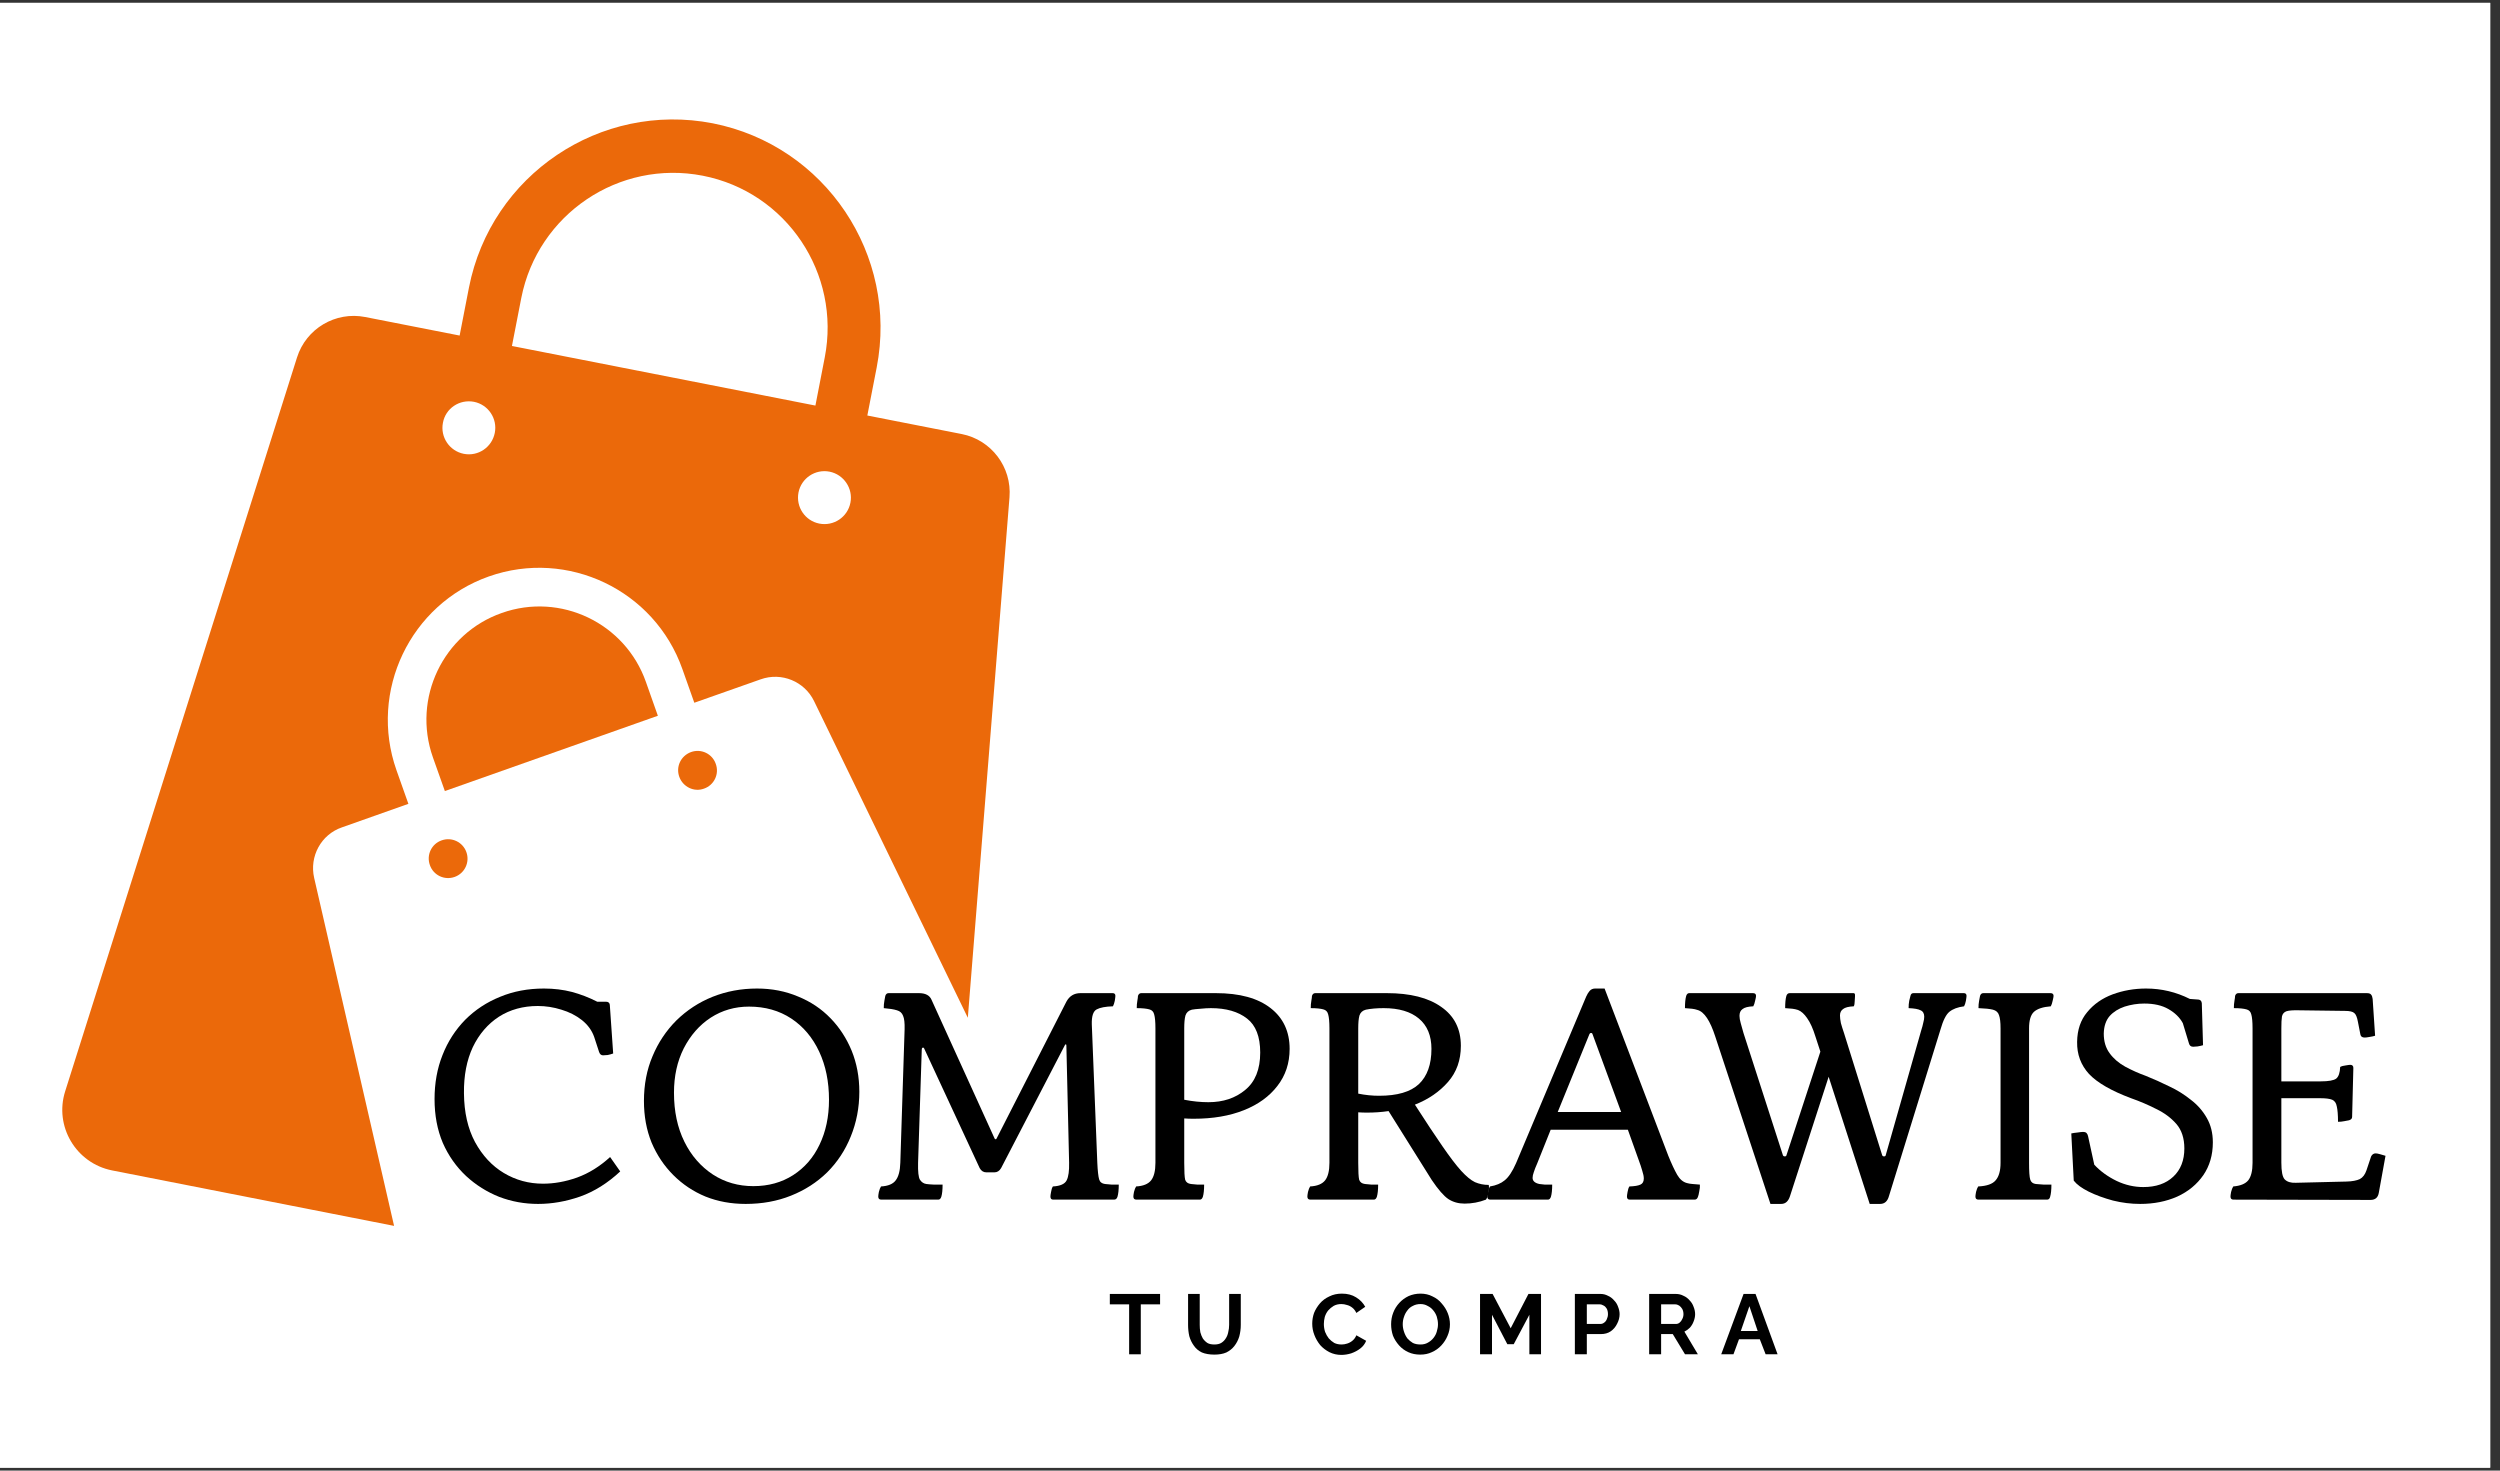
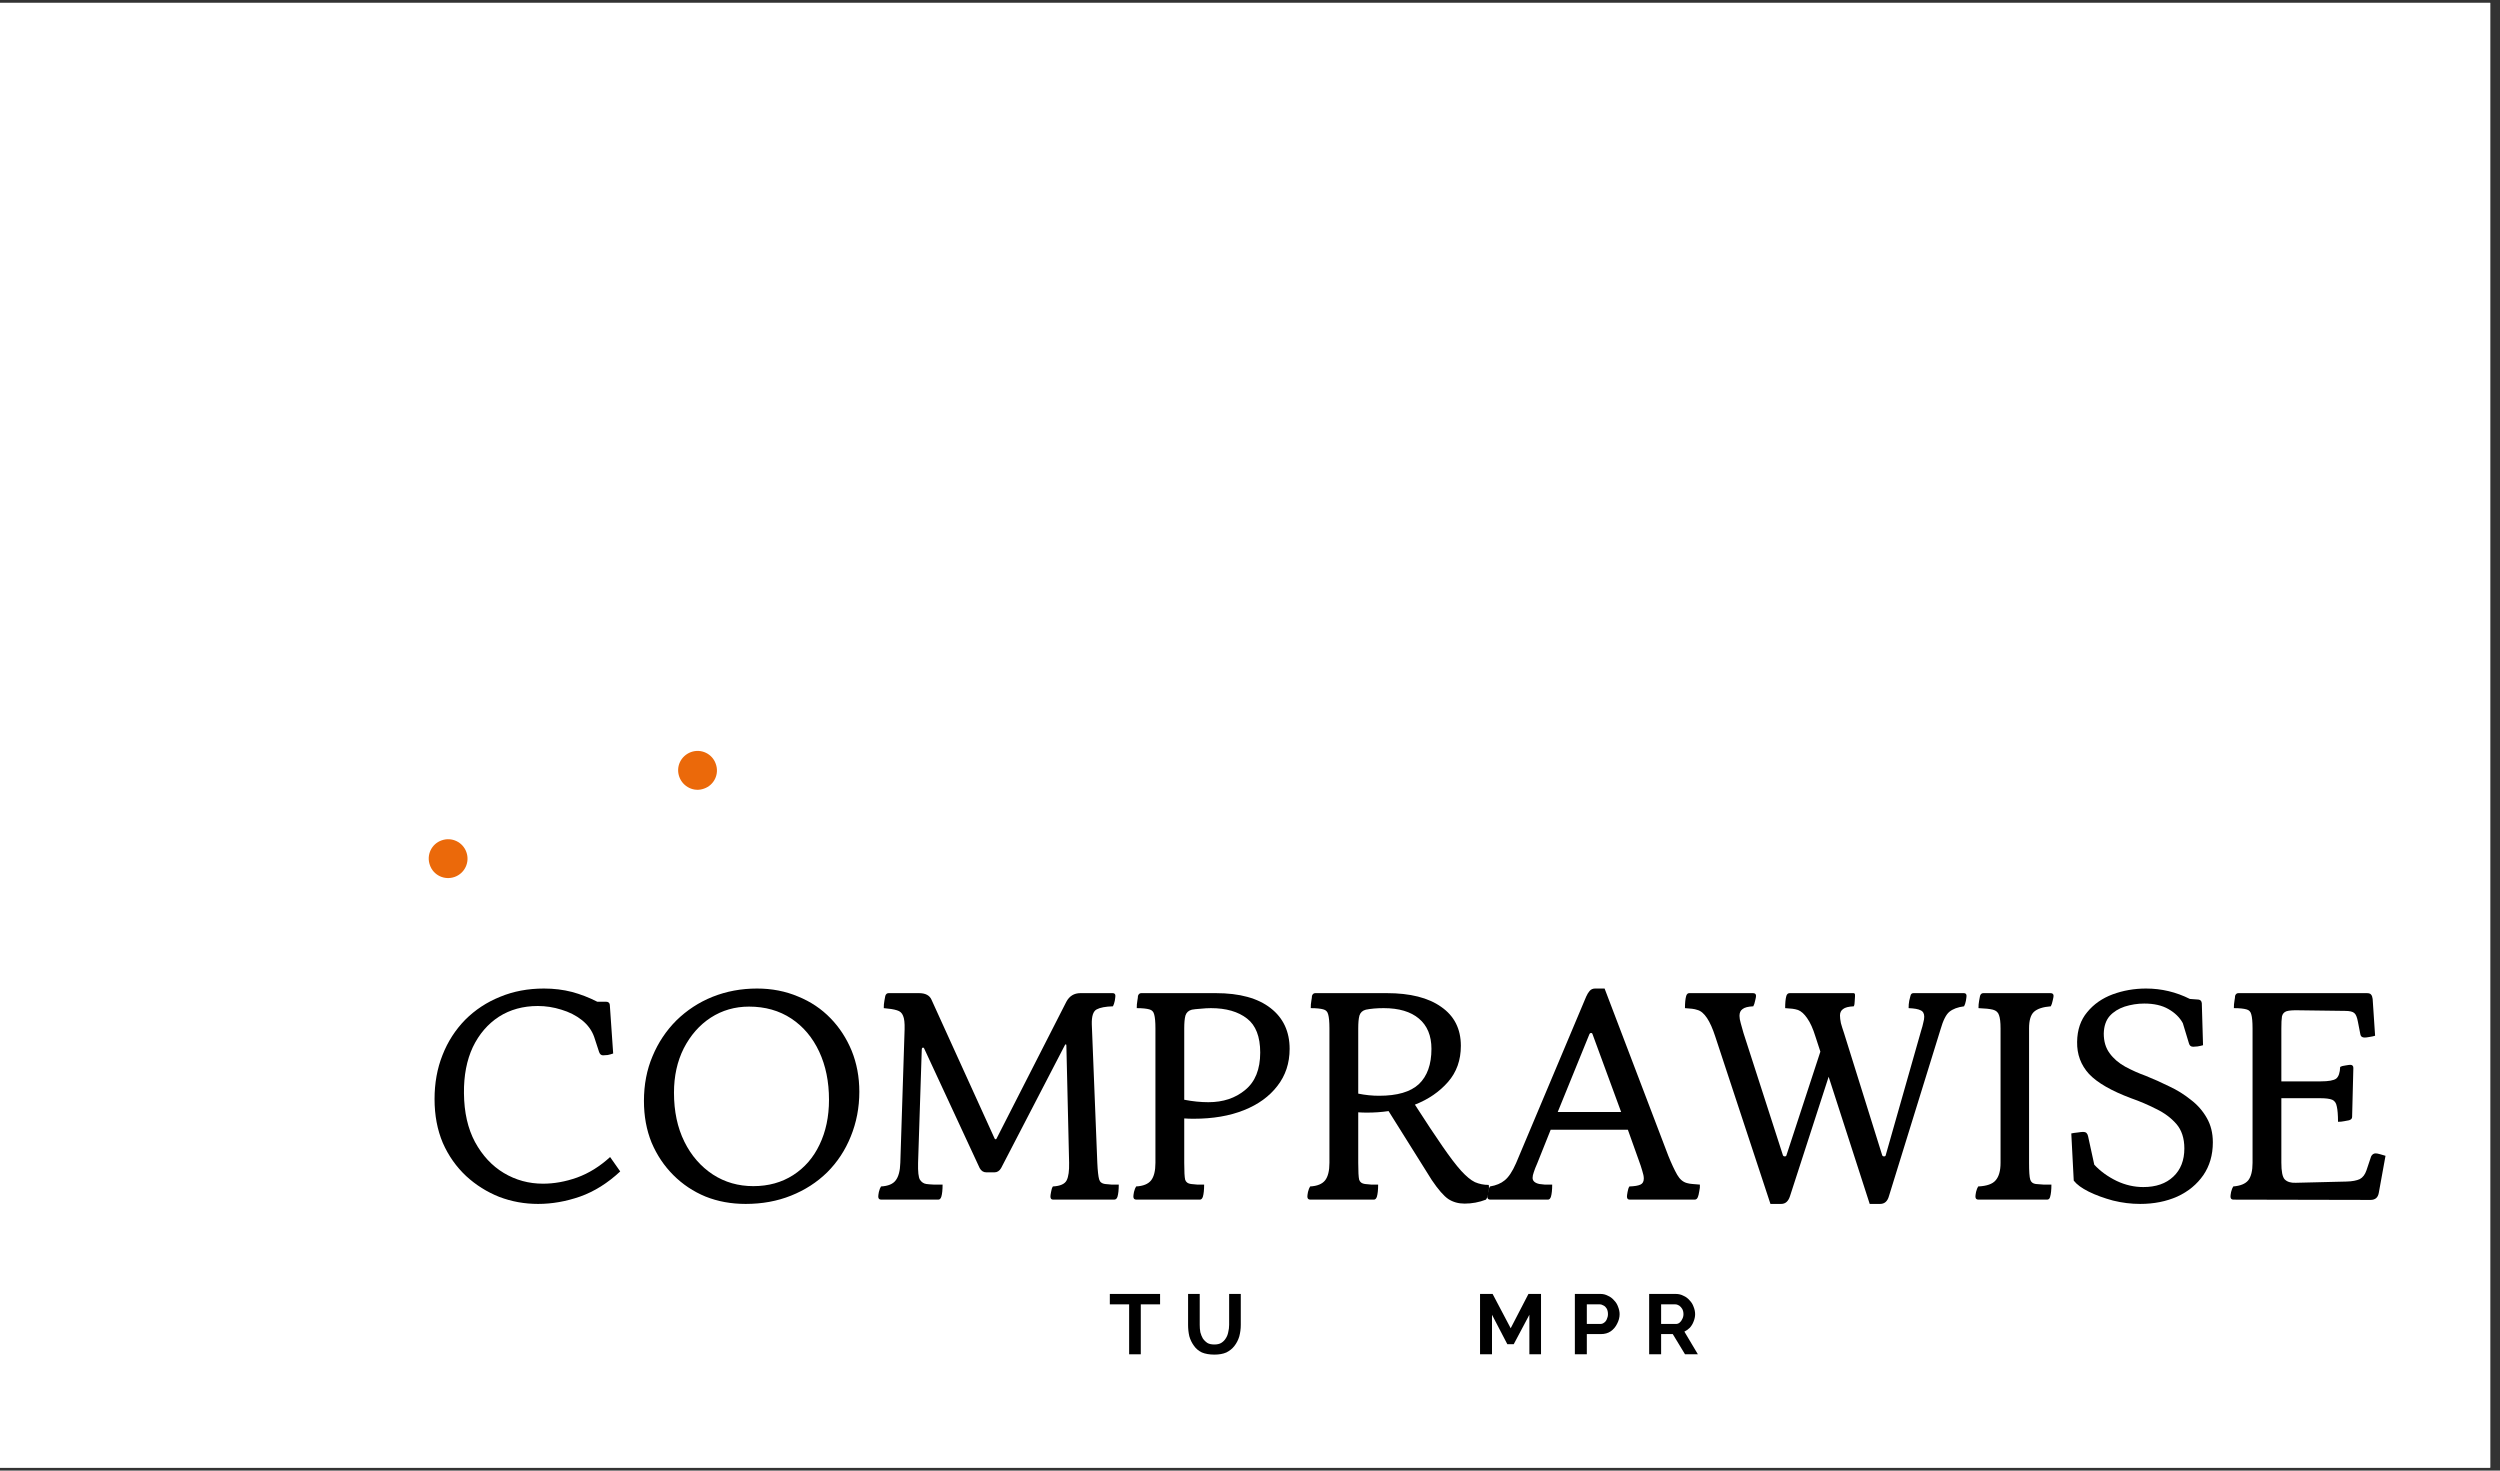
<svg xmlns="http://www.w3.org/2000/svg" version="1.0" preserveAspectRatio="xMidYMid meet" height="100" viewBox="0 0 127.5 75" zoomAndPan="magnify" width="170">
  <rect x="0" y="0" width="127.5" height="75" fill="#333333" stroke="none" />
  <defs>
    <g />
    <clipPath id="96c0748110">
      <path clip-rule="nonzero" d="M 0 0.145 L 127 0.145 L 127 74.852 L 0 74.852 Z M 0 0.145" />
    </clipPath>
    <clipPath id="6e5e242bfa">
      <path clip-rule="nonzero" d="M 19 41 L 120.16 41 L 120.16 64 L 19 64 Z M 19 41" />
    </clipPath>
    <clipPath id="c0563d0e18">
      <rect height="23" y="0" width="102" x="0" />
    </clipPath>
    <clipPath id="e8fc94ec35">
      <path clip-rule="nonzero" d="M 1 2 L 49.562 2 L 49.562 58.703 L 1 58.703 Z M 1 2" />
    </clipPath>
    <clipPath id="49b16da0b5">
      <rect height="67" y="0" width="121" x="0" />
    </clipPath>
  </defs>
  <g clip-path="url(#96c0748110)">
    <path fill-rule="nonzero" fill-opacity="1" d="M 0 0.145 L 127 0.145 L 127 74.852 L 0 74.852 Z M 0 0.145" fill="#ffffff" />
    <path fill-rule="nonzero" fill-opacity="1" d="M 0 0.145 L 127 0.145 L 127 74.852 L 0 74.852 Z M 0 0.145" fill="#ffffff" />
  </g>
  <g transform="matrix(1, 0, 0, 1, 2, 4)">
    <g clip-path="url(#49b16da0b5)">
      <g clip-path="url(#6e5e242bfa)">
        <g transform="matrix(1, 0, 0, 1, 19, 41)">
          <g clip-path="url(#c0563d0e18)">
            <g fill-opacity="1" fill="#000000">
              <g transform="translate(0.553, 17.384)">
                <g>
                  <path d="M 5.891 -0.984 C 5.203 -0.984 4.539 -1.102 3.906 -1.344 C 3.281 -1.594 2.719 -1.945 2.219 -2.406 C 1.719 -2.875 1.32 -3.438 1.031 -4.094 C 0.75 -4.758 0.609 -5.504 0.609 -6.328 C 0.609 -7.141 0.742 -7.891 1.016 -8.578 C 1.285 -9.266 1.672 -9.863 2.172 -10.375 C 2.68 -10.883 3.273 -11.273 3.953 -11.547 C 4.629 -11.828 5.375 -11.969 6.188 -11.969 C 6.695 -11.969 7.172 -11.91 7.609 -11.797 C 8.047 -11.68 8.477 -11.516 8.906 -11.297 L 9.344 -11.297 C 9.469 -11.297 9.535 -11.242 9.547 -11.141 L 9.719 -8.656 C 9.633 -8.625 9.539 -8.598 9.438 -8.578 C 9.332 -8.566 9.254 -8.562 9.203 -8.562 C 9.109 -8.562 9.039 -8.617 9 -8.734 L 8.75 -9.5 C 8.633 -9.832 8.426 -10.117 8.125 -10.359 C 7.82 -10.598 7.473 -10.773 7.078 -10.891 C 6.68 -11.016 6.281 -11.078 5.875 -11.078 C 5.125 -11.078 4.461 -10.895 3.891 -10.531 C 3.328 -10.164 2.883 -9.648 2.562 -8.984 C 2.25 -8.316 2.098 -7.531 2.109 -6.625 C 2.117 -5.656 2.305 -4.828 2.672 -4.141 C 3.047 -3.453 3.535 -2.926 4.141 -2.562 C 4.754 -2.195 5.422 -2.016 6.141 -2.016 C 6.703 -2.016 7.281 -2.117 7.875 -2.328 C 8.477 -2.547 9.039 -2.895 9.562 -3.375 L 10.078 -2.641 C 9.441 -2.047 8.758 -1.617 8.031 -1.359 C 7.312 -1.109 6.598 -0.984 5.891 -0.984 Z M 5.891 -0.984" />
                </g>
              </g>
            </g>
            <g fill-opacity="1" fill="#000000">
              <g transform="translate(11.232, 17.384)">
                <g>
                  <path d="M 5.797 -0.984 C 5.055 -0.984 4.375 -1.109 3.75 -1.359 C 3.125 -1.617 2.578 -1.984 2.109 -2.453 C 1.641 -2.922 1.27 -3.473 1 -4.109 C 0.738 -4.754 0.609 -5.461 0.609 -6.234 C 0.609 -7.066 0.754 -7.828 1.047 -8.516 C 1.336 -9.211 1.742 -9.82 2.266 -10.344 C 2.797 -10.863 3.41 -11.266 4.109 -11.547 C 4.816 -11.828 5.57 -11.969 6.375 -11.969 C 7.133 -11.969 7.832 -11.832 8.469 -11.562 C 9.113 -11.301 9.664 -10.93 10.125 -10.453 C 10.582 -9.984 10.941 -9.43 11.203 -8.797 C 11.461 -8.16 11.594 -7.461 11.594 -6.703 C 11.594 -5.891 11.445 -5.129 11.156 -4.422 C 10.875 -3.723 10.473 -3.113 9.953 -2.594 C 9.43 -2.082 8.816 -1.688 8.109 -1.406 C 7.41 -1.125 6.641 -0.984 5.797 -0.984 Z M 6.188 -1.891 C 6.957 -1.891 7.633 -2.078 8.219 -2.453 C 8.801 -2.828 9.25 -3.344 9.562 -4 C 9.883 -4.664 10.047 -5.43 10.047 -6.297 C 10.047 -7.223 9.879 -8.039 9.547 -8.75 C 9.211 -9.469 8.738 -10.031 8.125 -10.438 C 7.508 -10.844 6.789 -11.047 5.969 -11.047 C 5.25 -11.047 4.598 -10.859 4.016 -10.484 C 3.441 -10.109 2.984 -9.586 2.641 -8.922 C 2.305 -8.254 2.141 -7.5 2.141 -6.656 C 2.141 -5.707 2.316 -4.875 2.672 -4.156 C 3.023 -3.445 3.508 -2.891 4.125 -2.484 C 4.738 -2.086 5.426 -1.891 6.188 -1.891 Z M 6.188 -1.891" />
                </g>
              </g>
            </g>
            <g fill-opacity="1" fill="#000000">
              <g transform="translate(23.416, 17.384)">
                <g>
                  <path d="M 0.375 -1.359 C 0.375 -1.398 0.383 -1.477 0.406 -1.594 C 0.438 -1.719 0.473 -1.812 0.516 -1.875 C 0.879 -1.895 1.129 -2 1.266 -2.188 C 1.41 -2.375 1.488 -2.672 1.5 -3.078 L 1.719 -9.891 C 1.727 -10.211 1.703 -10.441 1.641 -10.578 C 1.586 -10.723 1.484 -10.816 1.328 -10.859 C 1.172 -10.91 0.945 -10.945 0.656 -10.969 C 0.656 -11.102 0.664 -11.227 0.688 -11.344 C 0.707 -11.457 0.723 -11.539 0.734 -11.594 C 0.766 -11.688 0.82 -11.734 0.906 -11.734 L 2.453 -11.734 C 2.785 -11.734 3 -11.617 3.094 -11.391 L 6.312 -4.312 C 6.332 -4.289 6.348 -4.281 6.359 -4.281 C 6.379 -4.281 6.395 -4.289 6.406 -4.312 L 9.969 -11.297 C 10.125 -11.586 10.363 -11.734 10.688 -11.734 L 12.328 -11.734 C 12.422 -11.734 12.469 -11.688 12.469 -11.594 C 12.469 -11.551 12.457 -11.469 12.438 -11.344 C 12.414 -11.227 12.383 -11.133 12.344 -11.062 C 11.969 -11.051 11.691 -11 11.516 -10.906 C 11.336 -10.812 11.254 -10.555 11.266 -10.141 L 11.547 -3.078 C 11.566 -2.66 11.598 -2.379 11.641 -2.234 C 11.68 -2.098 11.781 -2.02 11.938 -2 C 12.031 -1.988 12.145 -1.977 12.281 -1.969 C 12.414 -1.969 12.535 -1.969 12.641 -1.969 C 12.641 -1.695 12.617 -1.492 12.578 -1.359 C 12.547 -1.254 12.488 -1.203 12.406 -1.203 L 9.297 -1.203 C 9.203 -1.203 9.156 -1.254 9.156 -1.359 C 9.156 -1.398 9.164 -1.477 9.188 -1.594 C 9.207 -1.719 9.238 -1.812 9.281 -1.875 C 9.656 -1.895 9.891 -2 9.984 -2.188 C 10.078 -2.375 10.117 -2.672 10.109 -3.078 L 9.969 -9.062 C 9.969 -9.102 9.957 -9.125 9.938 -9.125 C 9.926 -9.125 9.91 -9.109 9.891 -9.078 L 6.641 -2.812 C 6.555 -2.664 6.441 -2.594 6.297 -2.594 L 5.891 -2.594 C 5.742 -2.594 5.629 -2.664 5.547 -2.812 L 2.719 -8.906 C 2.707 -8.945 2.68 -8.961 2.641 -8.953 C 2.609 -8.941 2.594 -8.91 2.594 -8.859 L 2.406 -3.078 C 2.395 -2.629 2.426 -2.344 2.5 -2.219 C 2.582 -2.094 2.691 -2.02 2.828 -2 C 2.91 -1.988 3.039 -1.977 3.219 -1.969 C 3.406 -1.969 3.551 -1.969 3.656 -1.969 C 3.656 -1.695 3.633 -1.492 3.594 -1.359 C 3.562 -1.254 3.508 -1.203 3.438 -1.203 L 0.531 -1.203 C 0.426 -1.203 0.375 -1.254 0.375 -1.359 Z M 0.375 -1.359" />
                </g>
              </g>
            </g>
            <g fill-opacity="1" fill="#000000">
              <g transform="translate(36.427, 17.384)">
                <g>
                  <path d="M 0.531 -1.203 C 0.426 -1.203 0.375 -1.254 0.375 -1.359 C 0.375 -1.398 0.383 -1.477 0.406 -1.594 C 0.438 -1.719 0.473 -1.812 0.516 -1.875 C 0.879 -1.895 1.133 -2 1.281 -2.188 C 1.426 -2.375 1.5 -2.672 1.5 -3.078 L 1.5 -9.938 C 1.5 -10.27 1.477 -10.504 1.438 -10.641 C 1.406 -10.785 1.32 -10.875 1.188 -10.906 C 1.051 -10.945 0.836 -10.969 0.547 -10.969 C 0.547 -11.102 0.555 -11.227 0.578 -11.344 C 0.598 -11.457 0.609 -11.539 0.609 -11.594 C 0.641 -11.688 0.695 -11.734 0.781 -11.734 L 4.578 -11.734 C 5.797 -11.734 6.727 -11.477 7.375 -10.969 C 8.02 -10.469 8.344 -9.773 8.344 -8.891 C 8.344 -8.16 8.133 -7.531 7.719 -7 C 7.312 -6.469 6.742 -6.055 6.016 -5.766 C 5.285 -5.473 4.43 -5.328 3.453 -5.328 C 3.285 -5.328 3.125 -5.332 2.969 -5.344 L 2.969 -3.078 C 2.969 -2.641 2.984 -2.352 3.016 -2.219 C 3.055 -2.094 3.156 -2.02 3.312 -2 C 3.395 -1.988 3.504 -1.977 3.641 -1.969 C 3.773 -1.969 3.891 -1.969 3.984 -1.969 C 3.984 -1.695 3.961 -1.492 3.922 -1.359 C 3.891 -1.254 3.836 -1.203 3.766 -1.203 Z M 2.969 -6.297 C 3.406 -6.211 3.816 -6.172 4.203 -6.172 C 4.953 -6.172 5.578 -6.379 6.078 -6.797 C 6.586 -7.211 6.844 -7.848 6.844 -8.703 C 6.844 -9.516 6.617 -10.094 6.172 -10.438 C 5.723 -10.789 5.109 -10.969 4.328 -10.969 C 4.16 -10.969 3.984 -10.957 3.797 -10.938 C 3.609 -10.926 3.461 -10.91 3.359 -10.891 C 3.191 -10.848 3.082 -10.75 3.031 -10.594 C 2.988 -10.438 2.969 -10.219 2.969 -9.938 Z M 2.969 -6.297" />
                </g>
              </g>
            </g>
            <g fill-opacity="1" fill="#000000">
              <g transform="translate(45.301, 17.384)">
                <g>
                  <path d="M 0.531 -1.203 C 0.426 -1.203 0.375 -1.254 0.375 -1.359 C 0.375 -1.398 0.383 -1.477 0.406 -1.594 C 0.438 -1.719 0.473 -1.812 0.516 -1.875 C 0.879 -1.895 1.133 -2 1.281 -2.188 C 1.426 -2.375 1.5 -2.672 1.5 -3.078 L 1.5 -9.938 C 1.5 -10.27 1.477 -10.504 1.438 -10.641 C 1.406 -10.785 1.32 -10.875 1.188 -10.906 C 1.051 -10.945 0.836 -10.969 0.547 -10.969 C 0.547 -11.102 0.555 -11.227 0.578 -11.344 C 0.598 -11.457 0.609 -11.539 0.609 -11.594 C 0.641 -11.688 0.695 -11.734 0.781 -11.734 L 4.422 -11.734 C 5.617 -11.734 6.547 -11.5 7.203 -11.031 C 7.867 -10.57 8.203 -9.91 8.203 -9.047 C 8.203 -8.316 7.984 -7.703 7.547 -7.203 C 7.109 -6.703 6.547 -6.316 5.859 -6.047 C 6.422 -5.172 6.891 -4.461 7.266 -3.922 C 7.641 -3.379 7.957 -2.961 8.219 -2.672 C 8.477 -2.391 8.711 -2.195 8.922 -2.094 C 9.141 -2 9.375 -1.953 9.625 -1.953 C 9.645 -1.836 9.641 -1.703 9.609 -1.547 C 9.578 -1.391 9.535 -1.273 9.484 -1.203 C 9.129 -1.066 8.766 -1 8.391 -1 C 8.078 -1 7.801 -1.078 7.562 -1.234 C 7.332 -1.391 7.051 -1.711 6.719 -2.203 L 4.516 -5.719 C 4.148 -5.664 3.785 -5.641 3.422 -5.641 C 3.266 -5.641 3.113 -5.645 2.969 -5.656 L 2.969 -3.078 C 2.969 -2.641 2.984 -2.352 3.016 -2.219 C 3.055 -2.094 3.156 -2.02 3.312 -2 C 3.395 -1.988 3.504 -1.977 3.641 -1.969 C 3.773 -1.969 3.891 -1.969 3.984 -1.969 C 3.984 -1.695 3.961 -1.492 3.922 -1.359 C 3.891 -1.254 3.836 -1.203 3.766 -1.203 Z M 2.969 -6.609 C 3.332 -6.535 3.688 -6.5 4.031 -6.5 C 4.957 -6.5 5.633 -6.695 6.062 -7.094 C 6.488 -7.5 6.703 -8.098 6.703 -8.891 C 6.703 -9.566 6.488 -10.082 6.062 -10.438 C 5.645 -10.789 5.047 -10.969 4.266 -10.969 C 3.91 -10.969 3.609 -10.941 3.359 -10.891 C 3.191 -10.848 3.082 -10.75 3.031 -10.594 C 2.988 -10.438 2.969 -10.219 2.969 -9.938 Z M 2.969 -6.609" />
                </g>
              </g>
            </g>
            <g fill-opacity="1" fill="#000000">
              <g transform="translate(54.928, 17.384)">
                <g>
                  <path d="M 0.078 -1.203 C -0.023 -1.203 -0.078 -1.254 -0.078 -1.359 C -0.078 -1.398 -0.062 -1.477 -0.031 -1.594 C -0.008 -1.719 0.02 -1.812 0.062 -1.875 C 0.375 -1.926 0.625 -2.031 0.812 -2.188 C 1.008 -2.344 1.203 -2.633 1.391 -3.062 L 4.969 -11.562 C 5.02 -11.676 5.078 -11.77 5.141 -11.844 C 5.211 -11.926 5.305 -11.969 5.422 -11.969 L 5.906 -11.969 L 9.156 -3.438 C 9.32 -3.031 9.473 -2.707 9.609 -2.469 C 9.742 -2.238 9.91 -2.098 10.109 -2.047 C 10.191 -2.023 10.285 -2.008 10.391 -2 C 10.504 -1.988 10.629 -1.977 10.766 -1.969 C 10.773 -1.875 10.766 -1.758 10.734 -1.625 C 10.711 -1.488 10.691 -1.398 10.672 -1.359 C 10.641 -1.254 10.582 -1.203 10.5 -1.203 L 7.188 -1.203 C 7.094 -1.203 7.047 -1.254 7.047 -1.359 C 7.047 -1.398 7.055 -1.477 7.078 -1.594 C 7.098 -1.719 7.129 -1.812 7.172 -1.875 C 7.43 -1.883 7.617 -1.914 7.734 -1.969 C 7.848 -2.02 7.906 -2.125 7.906 -2.281 C 7.906 -2.383 7.879 -2.516 7.828 -2.672 C 7.785 -2.828 7.723 -3.016 7.641 -3.234 L 7.094 -4.766 L 3.156 -4.766 L 2.469 -3.047 C 2.395 -2.879 2.336 -2.734 2.297 -2.609 C 2.254 -2.492 2.234 -2.395 2.234 -2.312 C 2.234 -2.156 2.348 -2.051 2.578 -2 C 2.648 -1.988 2.742 -1.977 2.859 -1.969 C 2.984 -1.969 3.109 -1.969 3.234 -1.969 C 3.234 -1.695 3.211 -1.492 3.172 -1.359 C 3.141 -1.254 3.086 -1.203 3.016 -1.203 Z M 3.516 -5.672 L 6.75 -5.672 L 5.297 -9.625 C 5.285 -9.676 5.258 -9.703 5.219 -9.703 C 5.176 -9.703 5.145 -9.676 5.125 -9.625 Z M 3.516 -5.672" />
                </g>
              </g>
            </g>
            <g fill-opacity="1" fill="#000000">
              <g transform="translate(64.855, 17.384)">
                <g>
                  <path d="M 9.5 -0.984 L 7.406 -7.469 L 5.438 -1.391 C 5.352 -1.117 5.203 -0.984 4.984 -0.984 L 4.438 -0.984 L 1.625 -9.516 C 1.363 -10.328 1.062 -10.781 0.719 -10.875 C 0.633 -10.906 0.539 -10.926 0.438 -10.938 C 0.344 -10.945 0.223 -10.957 0.078 -10.969 C 0.078 -11.238 0.098 -11.445 0.141 -11.594 C 0.172 -11.688 0.223 -11.734 0.297 -11.734 L 3.547 -11.734 C 3.648 -11.734 3.703 -11.688 3.703 -11.594 C 3.703 -11.551 3.688 -11.469 3.656 -11.344 C 3.633 -11.227 3.602 -11.133 3.562 -11.062 C 3.301 -11.051 3.117 -11.004 3.016 -10.922 C 2.91 -10.848 2.859 -10.734 2.859 -10.578 C 2.859 -10.473 2.879 -10.348 2.922 -10.203 C 2.961 -10.055 3.008 -9.891 3.062 -9.703 L 5.078 -3.453 C 5.098 -3.422 5.129 -3.406 5.172 -3.406 C 5.211 -3.406 5.238 -3.422 5.25 -3.453 L 6.984 -8.75 L 6.734 -9.516 C 6.609 -9.922 6.469 -10.234 6.312 -10.453 C 6.164 -10.672 6.008 -10.812 5.844 -10.875 C 5.75 -10.906 5.656 -10.926 5.562 -10.938 C 5.469 -10.945 5.344 -10.957 5.188 -10.969 C 5.188 -11.238 5.207 -11.445 5.25 -11.594 C 5.281 -11.688 5.336 -11.734 5.422 -11.734 L 8.672 -11.734 C 8.723 -11.734 8.75 -11.703 8.75 -11.641 C 8.75 -11.609 8.75 -11.594 8.75 -11.594 C 8.75 -11.582 8.75 -11.57 8.75 -11.562 C 8.75 -11.5 8.742 -11.414 8.734 -11.312 C 8.734 -11.207 8.719 -11.125 8.688 -11.062 C 8.426 -11.051 8.242 -11.004 8.141 -10.922 C 8.035 -10.848 7.984 -10.738 7.984 -10.594 C 7.984 -10.488 8 -10.359 8.031 -10.203 C 8.07 -10.055 8.125 -9.891 8.188 -9.703 L 10.141 -3.453 C 10.16 -3.422 10.191 -3.406 10.234 -3.406 C 10.273 -3.406 10.301 -3.422 10.312 -3.453 L 12.125 -9.828 C 12.176 -9.984 12.211 -10.117 12.234 -10.234 C 12.266 -10.348 12.281 -10.445 12.281 -10.531 C 12.281 -10.695 12.219 -10.805 12.094 -10.859 C 11.977 -10.922 11.773 -10.957 11.484 -10.969 C 11.484 -11.102 11.492 -11.227 11.516 -11.344 C 11.547 -11.457 11.566 -11.539 11.578 -11.594 C 11.598 -11.688 11.648 -11.734 11.734 -11.734 L 14.297 -11.734 C 14.391 -11.734 14.438 -11.688 14.438 -11.594 C 14.438 -11.551 14.426 -11.469 14.406 -11.344 C 14.383 -11.227 14.352 -11.133 14.312 -11.062 C 13.988 -11.02 13.738 -10.926 13.562 -10.781 C 13.395 -10.645 13.242 -10.344 13.109 -9.875 L 10.484 -1.391 C 10.41 -1.117 10.258 -0.984 10.031 -0.984 Z M 9.5 -0.984" />
                </g>
              </g>
            </g>
            <g fill-opacity="1" fill="#000000">
              <g transform="translate(79.294, 17.384)">
                <g>
                  <path d="M 0.609 -1.203 C 0.504 -1.203 0.453 -1.254 0.453 -1.359 C 0.453 -1.398 0.461 -1.477 0.484 -1.594 C 0.516 -1.719 0.551 -1.812 0.594 -1.875 C 1.031 -1.895 1.328 -2 1.484 -2.188 C 1.648 -2.375 1.734 -2.672 1.734 -3.078 L 1.734 -9.938 C 1.734 -10.25 1.707 -10.473 1.656 -10.609 C 1.613 -10.754 1.508 -10.848 1.344 -10.891 C 1.188 -10.93 0.941 -10.957 0.609 -10.969 C 0.609 -11.102 0.617 -11.227 0.641 -11.344 C 0.66 -11.457 0.676 -11.539 0.688 -11.594 C 0.719 -11.688 0.773 -11.734 0.859 -11.734 L 4.281 -11.734 C 4.383 -11.734 4.438 -11.688 4.438 -11.594 C 4.438 -11.551 4.422 -11.469 4.391 -11.344 C 4.367 -11.227 4.336 -11.133 4.297 -11.062 C 3.898 -11.031 3.613 -10.938 3.438 -10.781 C 3.27 -10.625 3.188 -10.344 3.188 -9.938 L 3.188 -3.078 C 3.188 -2.641 3.207 -2.352 3.25 -2.219 C 3.289 -2.094 3.383 -2.02 3.531 -2 C 3.633 -1.988 3.77 -1.977 3.938 -1.969 C 4.102 -1.969 4.234 -1.969 4.328 -1.969 C 4.328 -1.695 4.305 -1.492 4.266 -1.359 C 4.242 -1.254 4.191 -1.203 4.109 -1.203 Z M 0.609 -1.203" />
                </g>
              </g>
            </g>
            <g fill-opacity="1" fill="#000000">
              <g transform="translate(84.183, 17.384)">
                <g>
                  <path d="M 3.969 -0.984 C 3.508 -0.984 3.047 -1.039 2.578 -1.156 C 2.117 -1.281 1.707 -1.43 1.344 -1.609 C 0.988 -1.785 0.734 -1.973 0.578 -2.172 L 0.453 -4.578 C 0.535 -4.598 0.641 -4.613 0.766 -4.625 C 0.898 -4.645 0.992 -4.656 1.047 -4.656 C 1.141 -4.656 1.203 -4.633 1.234 -4.594 C 1.273 -4.551 1.301 -4.492 1.312 -4.422 L 1.625 -2.984 C 1.938 -2.648 2.316 -2.375 2.766 -2.156 C 3.211 -1.945 3.664 -1.844 4.125 -1.844 C 4.77 -1.844 5.281 -2.02 5.656 -2.375 C 6.031 -2.727 6.219 -3.207 6.219 -3.812 C 6.219 -4.332 6.082 -4.75 5.812 -5.062 C 5.539 -5.375 5.195 -5.629 4.781 -5.828 C 4.375 -6.035 3.945 -6.219 3.5 -6.375 C 2.5 -6.75 1.785 -7.16 1.359 -7.609 C 0.941 -8.066 0.738 -8.613 0.75 -9.25 C 0.758 -9.863 0.93 -10.367 1.266 -10.766 C 1.598 -11.172 2.031 -11.473 2.562 -11.672 C 3.094 -11.867 3.66 -11.969 4.266 -11.969 C 5.055 -11.969 5.801 -11.789 6.5 -11.438 L 6.938 -11.406 C 7.039 -11.395 7.098 -11.332 7.109 -11.219 L 7.172 -9.078 C 7.098 -9.055 7.004 -9.035 6.891 -9.016 C 6.785 -9.004 6.711 -9 6.672 -9 C 6.555 -9 6.484 -9.055 6.453 -9.172 L 6.141 -10.203 C 5.984 -10.492 5.738 -10.734 5.406 -10.922 C 5.082 -11.109 4.672 -11.203 4.172 -11.203 C 3.828 -11.203 3.492 -11.148 3.172 -11.047 C 2.859 -10.941 2.602 -10.781 2.406 -10.562 C 2.219 -10.344 2.117 -10.047 2.109 -9.672 C 2.109 -9.273 2.207 -8.941 2.406 -8.672 C 2.602 -8.398 2.867 -8.172 3.203 -7.984 C 3.535 -7.805 3.883 -7.648 4.25 -7.516 C 4.645 -7.359 5.039 -7.18 5.438 -6.984 C 5.844 -6.797 6.211 -6.566 6.547 -6.297 C 6.891 -6.035 7.16 -5.727 7.359 -5.375 C 7.566 -5.02 7.672 -4.602 7.672 -4.125 C 7.672 -3.477 7.508 -2.922 7.188 -2.453 C 6.863 -1.984 6.422 -1.617 5.859 -1.359 C 5.297 -1.109 4.664 -0.984 3.969 -0.984 Z M 3.969 -0.984" />
                </g>
              </g>
            </g>
            <g fill-opacity="1" fill="#000000">
              <g transform="translate(92.38, 17.384)">
                <g>
                  <path d="M 7.516 -1.188 L 0.531 -1.203 C 0.426 -1.203 0.375 -1.254 0.375 -1.359 C 0.375 -1.398 0.383 -1.477 0.406 -1.594 C 0.438 -1.719 0.473 -1.812 0.516 -1.875 C 0.879 -1.906 1.133 -2.008 1.281 -2.188 C 1.426 -2.375 1.5 -2.672 1.5 -3.078 L 1.5 -9.938 C 1.5 -10.27 1.477 -10.504 1.438 -10.641 C 1.406 -10.785 1.32 -10.875 1.188 -10.906 C 1.051 -10.945 0.836 -10.969 0.547 -10.969 C 0.547 -11.102 0.555 -11.227 0.578 -11.344 C 0.598 -11.457 0.609 -11.539 0.609 -11.594 C 0.641 -11.688 0.695 -11.734 0.781 -11.734 L 7.328 -11.734 C 7.441 -11.734 7.516 -11.707 7.547 -11.656 C 7.586 -11.613 7.613 -11.539 7.625 -11.438 L 7.75 -9.562 C 7.688 -9.539 7.594 -9.52 7.469 -9.5 C 7.352 -9.477 7.27 -9.469 7.219 -9.469 C 7.094 -9.469 7.02 -9.52 7 -9.625 L 6.875 -10.266 C 6.832 -10.504 6.77 -10.656 6.688 -10.719 C 6.613 -10.789 6.457 -10.828 6.219 -10.828 L 3.859 -10.859 C 3.578 -10.867 3.367 -10.852 3.234 -10.812 C 3.109 -10.77 3.031 -10.68 3 -10.547 C 2.977 -10.41 2.969 -10.203 2.969 -9.922 L 2.969 -7.234 L 4.969 -7.234 C 5.375 -7.234 5.641 -7.281 5.766 -7.375 C 5.891 -7.477 5.957 -7.676 5.969 -7.969 C 6.039 -8.008 6.133 -8.035 6.25 -8.047 C 6.363 -8.066 6.441 -8.078 6.484 -8.078 C 6.586 -8.078 6.641 -8.023 6.641 -7.922 L 6.578 -5.422 C 6.578 -5.336 6.523 -5.281 6.422 -5.25 C 6.367 -5.238 6.285 -5.223 6.172 -5.203 C 6.066 -5.18 5.961 -5.172 5.859 -5.172 C 5.859 -5.523 5.836 -5.785 5.797 -5.953 C 5.766 -6.129 5.688 -6.242 5.562 -6.297 C 5.438 -6.348 5.238 -6.375 4.969 -6.375 L 2.969 -6.375 L 2.969 -3.094 C 2.969 -2.645 3.023 -2.359 3.141 -2.234 C 3.266 -2.109 3.453 -2.051 3.703 -2.062 L 6.297 -2.125 C 6.586 -2.133 6.812 -2.176 6.969 -2.25 C 7.125 -2.332 7.238 -2.484 7.312 -2.703 L 7.547 -3.406 C 7.598 -3.508 7.676 -3.562 7.781 -3.562 C 7.832 -3.562 7.91 -3.547 8.016 -3.516 C 8.129 -3.484 8.219 -3.457 8.281 -3.438 L 7.938 -1.547 C 7.895 -1.305 7.754 -1.188 7.516 -1.188 Z M 7.516 -1.188" />
                </g>
              </g>
            </g>
          </g>
        </g>
      </g>
      <g clip-path="url(#e8fc94ec35)">
-         <path fill-rule="nonzero" fill-opacity="1" d="M 14.023 40.777 C 13.77 39.68 14.375 38.559 15.441 38.195 L 18.828 36.996 L 18.219 35.277 C 16.801 31.254 18.918 26.816 22.934 25.398 C 26.953 23.98 31.383 26.098 32.801 30.121 L 33.41 31.84 L 36.797 30.645 C 37.859 30.266 39.035 30.754 39.52 31.762 L 47.359 47.906 L 49.484 21.363 C 49.609 19.82 48.555 18.434 47.051 18.137 L 42.234 17.191 L 42.711 14.742 C 43.828 9 40.086 3.422 34.352 2.289 C 28.617 1.172 23.047 4.918 21.918 10.66 L 21.441 13.113 L 16.625 12.168 C 15.109 11.871 13.613 12.758 13.148 14.23 L 1.324 51.656 C 0.758 53.441 1.875 55.324 3.715 55.691 L 18.098 58.52 Z M 41.371 21.641 C 41.227 22.371 40.52 22.848 39.785 22.703 C 39.055 22.559 38.582 21.852 38.723 21.117 C 38.867 20.387 39.578 19.91 40.309 20.055 C 41.027 20.199 41.516 20.906 41.371 21.641 Z M 24.586 11.195 C 25.426 6.926 29.566 4.129 33.84 4.961 C 38.113 5.793 40.895 9.953 40.062 14.23 L 39.586 16.684 L 24.109 13.645 Z M 22.172 16.492 C 22.902 16.637 23.379 17.348 23.234 18.078 C 23.09 18.812 22.383 19.289 21.652 19.145 C 20.922 19 20.445 18.289 20.59 17.559 C 20.723 16.828 21.43 16.352 22.172 16.492 Z M 22.172 16.492" fill="#eb690a" />
-       </g>
-       <path fill-rule="nonzero" fill-opacity="1" d="M 30.941 30.777 C 29.887 27.781 26.59 26.195 23.59 27.262 C 20.598 28.312 19.016 31.617 20.078 34.625 L 20.688 36.344 L 31.551 32.504 Z M 30.941 30.777" fill="#eb690a" />
+         </g>
      <path fill-rule="nonzero" fill-opacity="1" d="M 20.523 38.859 C 20.012 39.035 19.734 39.602 19.926 40.125 C 20.102 40.633 20.664 40.91 21.188 40.723 C 21.695 40.543 21.973 39.98 21.785 39.457 C 21.605 38.949 21.043 38.672 20.523 38.859 Z M 20.523 38.859" fill="#eb690a" />
      <path fill-rule="nonzero" fill-opacity="1" d="M 33.906 36.219 C 34.418 36.043 34.695 35.477 34.504 34.957 C 34.328 34.445 33.766 34.168 33.242 34.355 C 32.723 34.547 32.457 35.102 32.645 35.621 C 32.832 36.133 33.398 36.41 33.906 36.219 Z M 33.906 36.219" fill="#eb690a" />
      <g fill-opacity="1" fill="#000000">
        <g transform="translate(54.539, 65.069)">
          <g>
            <path d="M 2.625 -2.547 L 1.641 -2.547 L 1.641 0 L 1.047 0 L 1.047 -2.547 L 0.062 -2.547 L 0.062 -3.078 L 2.625 -3.078 Z M 2.625 -2.547" />
          </g>
        </g>
      </g>
      <g fill-opacity="1" fill="#000000">
        <g transform="translate(58.311, 65.069)">
          <g>
            <path d="M 1.625 0.016 C 1.375 0.016 1.16 -0.02 0.984 -0.094 C 0.816 -0.176 0.68 -0.289 0.578 -0.438 C 0.473 -0.582 0.395 -0.742 0.344 -0.922 C 0.301 -1.109 0.281 -1.301 0.281 -1.5 L 0.281 -3.078 L 0.875 -3.078 L 0.875 -1.5 C 0.875 -1.375 0.883 -1.25 0.906 -1.125 C 0.938 -1.008 0.977 -0.906 1.031 -0.812 C 1.094 -0.719 1.172 -0.641 1.266 -0.578 C 1.359 -0.523 1.477 -0.5 1.625 -0.5 C 1.758 -0.5 1.875 -0.523 1.969 -0.578 C 2.07 -0.641 2.148 -0.719 2.203 -0.812 C 2.266 -0.906 2.305 -1.008 2.328 -1.125 C 2.359 -1.25 2.375 -1.375 2.375 -1.5 L 2.375 -3.078 L 2.969 -3.078 L 2.969 -1.5 C 2.969 -1.289 2.941 -1.094 2.891 -0.906 C 2.836 -0.727 2.754 -0.566 2.641 -0.422 C 2.535 -0.285 2.398 -0.176 2.234 -0.094 C 2.066 -0.02 1.863 0.016 1.625 0.016 Z M 1.625 0.016" />
          </g>
        </g>
      </g>
      <g fill-opacity="1" fill="#000000">
        <g transform="translate(62.65, 65.069)">
          <g />
        </g>
      </g>
      <g fill-opacity="1" fill="#000000">
        <g transform="translate(64.783, 65.069)">
          <g>
-             <path d="M 0.141 -1.562 C 0.141 -1.75 0.172 -1.93 0.234 -2.109 C 0.305 -2.285 0.406 -2.445 0.531 -2.594 C 0.664 -2.75 0.828 -2.867 1.016 -2.953 C 1.203 -3.047 1.414 -3.094 1.656 -3.094 C 1.938 -3.094 2.176 -3.031 2.375 -2.906 C 2.582 -2.781 2.738 -2.617 2.844 -2.422 L 2.391 -2.109 C 2.336 -2.223 2.27 -2.312 2.188 -2.375 C 2.102 -2.445 2.008 -2.492 1.906 -2.516 C 1.812 -2.547 1.719 -2.562 1.625 -2.562 C 1.477 -2.562 1.348 -2.531 1.234 -2.469 C 1.129 -2.406 1.035 -2.328 0.953 -2.234 C 0.879 -2.141 0.82 -2.031 0.781 -1.906 C 0.75 -1.781 0.734 -1.66 0.734 -1.547 C 0.734 -1.41 0.754 -1.273 0.797 -1.141 C 0.848 -1.016 0.91 -0.906 0.984 -0.812 C 1.066 -0.719 1.16 -0.641 1.266 -0.578 C 1.379 -0.523 1.504 -0.5 1.641 -0.5 C 1.734 -0.5 1.828 -0.516 1.922 -0.547 C 2.023 -0.578 2.117 -0.629 2.203 -0.703 C 2.285 -0.773 2.348 -0.863 2.391 -0.969 L 2.891 -0.688 C 2.828 -0.531 2.727 -0.398 2.594 -0.297 C 2.457 -0.191 2.301 -0.109 2.125 -0.047 C 1.957 0.004 1.789 0.031 1.625 0.031 C 1.406 0.031 1.203 -0.016 1.016 -0.109 C 0.836 -0.203 0.68 -0.32 0.547 -0.469 C 0.422 -0.625 0.32 -0.797 0.25 -0.984 C 0.176 -1.172 0.141 -1.363 0.141 -1.562 Z M 0.141 -1.562" />
-           </g>
+             </g>
        </g>
      </g>
      <g fill-opacity="1" fill="#000000">
        <g transform="translate(68.806, 65.069)">
          <g>
-             <path d="M 1.625 0.016 C 1.406 0.016 1.203 -0.023 1.016 -0.109 C 0.836 -0.191 0.68 -0.305 0.547 -0.453 C 0.41 -0.609 0.305 -0.773 0.234 -0.953 C 0.172 -1.141 0.141 -1.332 0.141 -1.531 C 0.141 -1.738 0.176 -1.938 0.25 -2.125 C 0.32 -2.312 0.426 -2.477 0.562 -2.625 C 0.695 -2.77 0.852 -2.883 1.031 -2.969 C 1.219 -3.051 1.422 -3.094 1.641 -3.094 C 1.867 -3.094 2.07 -3.047 2.25 -2.953 C 2.438 -2.867 2.594 -2.75 2.719 -2.594 C 2.852 -2.445 2.957 -2.281 3.031 -2.094 C 3.102 -1.914 3.141 -1.727 3.141 -1.531 C 3.141 -1.32 3.098 -1.125 3.016 -0.938 C 2.941 -0.758 2.836 -0.598 2.703 -0.453 C 2.566 -0.305 2.406 -0.191 2.219 -0.109 C 2.039 -0.023 1.844 0.016 1.625 0.016 Z M 0.734 -1.531 C 0.734 -1.406 0.754 -1.281 0.797 -1.156 C 0.836 -1.031 0.895 -0.914 0.969 -0.812 C 1.051 -0.719 1.145 -0.641 1.25 -0.578 C 1.363 -0.523 1.492 -0.5 1.641 -0.5 C 1.785 -0.5 1.91 -0.531 2.016 -0.594 C 2.129 -0.656 2.223 -0.734 2.297 -0.828 C 2.379 -0.93 2.438 -1.039 2.469 -1.156 C 2.508 -1.281 2.531 -1.406 2.531 -1.531 C 2.531 -1.664 2.508 -1.797 2.469 -1.922 C 2.426 -2.047 2.363 -2.156 2.281 -2.25 C 2.207 -2.344 2.113 -2.414 2 -2.469 C 1.895 -2.531 1.773 -2.562 1.641 -2.562 C 1.492 -2.562 1.363 -2.531 1.25 -2.469 C 1.133 -2.414 1.039 -2.336 0.969 -2.234 C 0.895 -2.141 0.836 -2.031 0.797 -1.906 C 0.754 -1.789 0.734 -1.664 0.734 -1.531 Z M 0.734 -1.531" />
-           </g>
+             </g>
        </g>
      </g>
      <g fill-opacity="1" fill="#000000">
        <g transform="translate(73.17, 65.069)">
          <g>
            <path d="M 2.828 0 L 2.828 -2.016 L 2.031 -0.516 L 1.703 -0.516 L 0.922 -2.016 L 0.922 0 L 0.312 0 L 0.312 -3.078 L 0.953 -3.078 L 1.875 -1.328 L 2.781 -3.078 L 3.422 -3.078 L 3.422 0 Z M 2.828 0" />
          </g>
        </g>
      </g>
      <g fill-opacity="1" fill="#000000">
        <g transform="translate(78.006, 65.069)">
          <g>
            <path d="M 0.312 0 L 0.312 -3.078 L 1.625 -3.078 C 1.758 -3.078 1.883 -3.047 2 -2.984 C 2.125 -2.93 2.227 -2.852 2.312 -2.75 C 2.406 -2.656 2.473 -2.547 2.516 -2.422 C 2.566 -2.297 2.594 -2.172 2.594 -2.047 C 2.594 -1.879 2.551 -1.719 2.469 -1.562 C 2.395 -1.406 2.285 -1.273 2.141 -1.172 C 2.004 -1.078 1.836 -1.031 1.641 -1.031 L 0.922 -1.031 L 0.922 0 Z M 0.922 -1.547 L 1.609 -1.547 C 1.68 -1.547 1.742 -1.566 1.797 -1.609 C 1.859 -1.648 1.906 -1.707 1.938 -1.781 C 1.977 -1.863 2 -1.953 2 -2.047 C 2 -2.16 1.977 -2.254 1.938 -2.328 C 1.895 -2.398 1.844 -2.453 1.781 -2.484 C 1.719 -2.523 1.648 -2.547 1.578 -2.547 L 0.922 -2.547 Z M 0.922 -1.547" />
          </g>
        </g>
      </g>
      <g fill-opacity="1" fill="#000000">
        <g transform="translate(81.795, 65.069)">
          <g>
            <path d="M 0.312 0 L 0.312 -3.078 L 1.672 -3.078 C 1.816 -3.078 1.945 -3.047 2.062 -2.984 C 2.188 -2.93 2.289 -2.852 2.375 -2.75 C 2.469 -2.656 2.535 -2.547 2.578 -2.422 C 2.629 -2.297 2.656 -2.172 2.656 -2.047 C 2.656 -1.922 2.629 -1.797 2.578 -1.672 C 2.535 -1.555 2.473 -1.453 2.391 -1.359 C 2.305 -1.273 2.211 -1.207 2.109 -1.156 L 2.797 0 L 2.141 0 L 1.516 -1.031 L 0.922 -1.031 L 0.922 0 Z M 0.922 -1.547 L 1.672 -1.547 C 1.742 -1.547 1.805 -1.566 1.859 -1.609 C 1.922 -1.66 1.969 -1.723 2 -1.797 C 2.039 -1.867 2.062 -1.953 2.062 -2.047 C 2.062 -2.148 2.039 -2.238 2 -2.312 C 1.957 -2.383 1.906 -2.441 1.844 -2.484 C 1.781 -2.523 1.711 -2.547 1.641 -2.547 L 0.922 -2.547 Z M 0.922 -1.547" />
          </g>
        </g>
      </g>
      <g fill-opacity="1" fill="#000000">
        <g transform="translate(85.766, 65.069)">
          <g>
-             <path d="M 1.156 -3.078 L 1.766 -3.078 L 2.891 0 L 2.281 0 L 1.984 -0.766 L 0.922 -0.766 L 0.641 0 L 0.016 0 Z M 1.875 -1.188 L 1.453 -2.453 L 1.016 -1.188 Z M 1.875 -1.188" />
-           </g>
+             </g>
        </g>
      </g>
    </g>
  </g>
</svg>